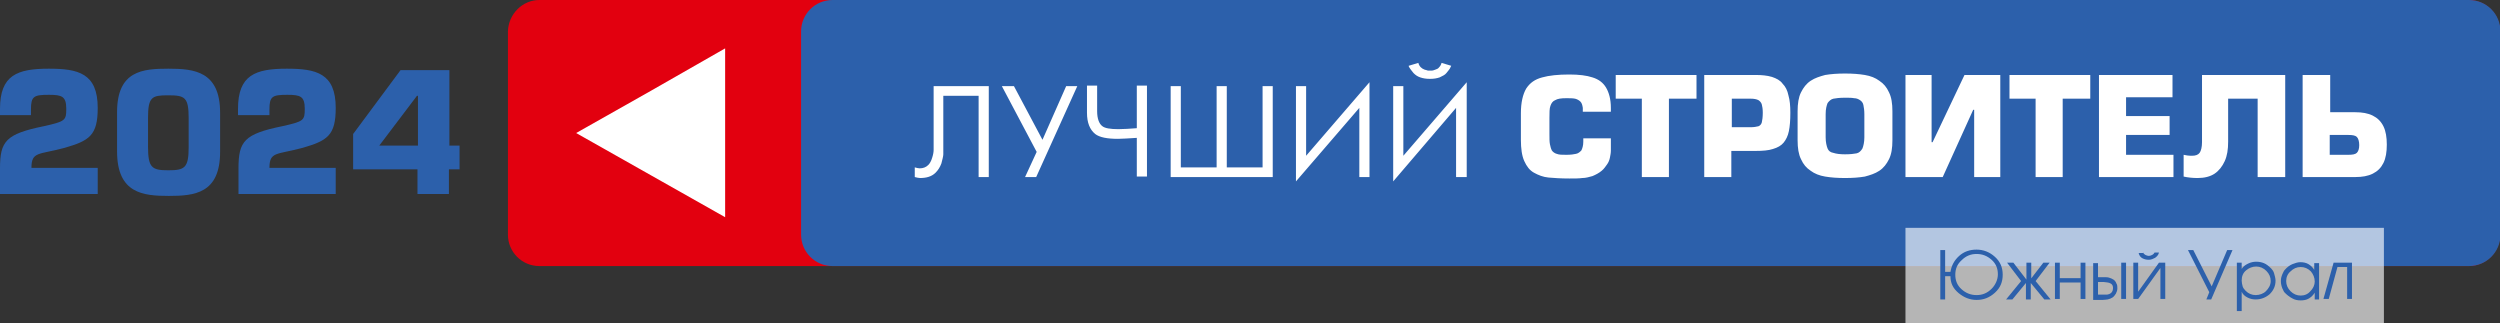
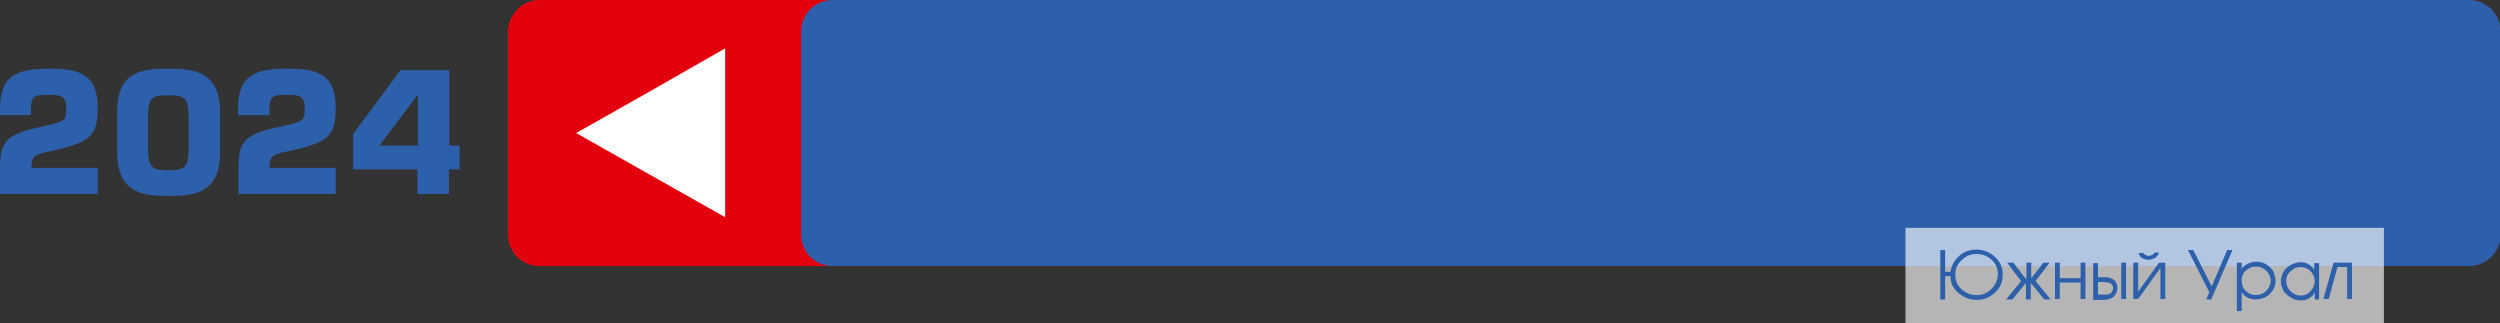
<svg xmlns="http://www.w3.org/2000/svg" version="1.1" id="Layer_1" x="0px" y="0px" viewBox="0 0 516.8 66.8" style="enable-background:new 0 0 516.8 66.8;" xml:space="preserve">
  <rect x="0" y="0" width="516.8" height="66.8" fill="#333333" stroke="none" />
  <style type="text/css"> .st0{fill-rule:evenodd;clip-rule:evenodd;fill:#E2000F;} .st1{fill-rule:evenodd;clip-rule:evenodd;fill:#2C60AB;} .st2{fill-rule:evenodd;clip-rule:evenodd;fill:#FFFFFF;} .st3{fill:#FFFFFF;} .st4{opacity:0.64;fill-rule:evenodd;clip-rule:evenodd;fill:#FFFFFF;} .st5{fill:#2C60AB;} </style>
  <path class="st0" d="M111.5,0h398.8c3.6,0,6.5,2.9,6.5,6.5v42c0,3.6-2.9,6.5-6.5,6.5H111.5c-3.6,0-6.5-2.9-6.5-6.5v-42 C105.1,2.9,108,0,111.5,0" />
  <path class="st1" d="M172.1,0h338.3c3.6,0,6.5,2.9,6.5,6.5v42c0,3.6-2.9,6.5-6.5,6.5H172.1c-3.6,0-6.5-2.9-6.5-6.5v-42 C165.6,2.9,168.5,0,172.1,0" />
  <polygon class="st2" points="119.1,27.5 134.5,18.8 149.9,10 149.9,27.5 149.9,44.9 134.5,36.2 " />
-   <path class="st3" d="M481.6,27.9h3.9c0.8,0,1.4,0.1,1.7,0.4c0.3,0.3,0.5,0.9,0.5,1.7c0,0.8-0.2,1.3-0.5,1.6 c-0.3,0.3-0.9,0.4-1.7,0.4h-3.9V27.9z M481.6,15.5h-5.6v21.1h10.9c1.4,0,2.6-0.2,3.6-0.7c1-0.5,1.7-1.2,2.2-2.2 c0.5-1,0.7-2.3,0.7-3.8s-0.2-2.8-0.7-3.8c-0.5-1-1.2-1.7-2.2-2.2c-1-0.5-2.2-0.7-3.6-0.7h-5.2V15.5z M455.3,15.5h17.1v21.1h-5.7 V20.4h-6.1v8.9c0,1.6-0.2,2.9-0.7,4c-0.5,1.1-1.2,2-2.1,2.6c-0.9,0.6-2.1,0.9-3.5,0.9c-1,0-2-0.1-2.9-0.3V32c0.4,0.1,1,0.2,1.7,0.2 c0.8,0,1.3-0.2,1.6-0.6c0.3-0.4,0.5-1.2,0.5-2.2V15.5z M439.5,20.1V24h9v3.9h-9V32h9.8v4.6h-15.4V15.5h15.2v4.6H439.5z M426.4,20.4 v16.2h-5.6V20.4h-5.4v-4.9h16.7v4.9H426.4z M393.9,15.5h5.4v13.9h0.2l6.6-13.9h7.4v21.1h-5.4V22.7h-0.2l-6.3,13.9h-7.7V15.5z M381.4,31.9c1.1,0,1.9-0.1,2.4-0.2c0.5-0.1,0.9-0.5,1.2-1c0.2-0.5,0.4-1.3,0.4-2.3v-4.8c0-0.8-0.1-1.4-0.2-1.9 c-0.1-0.5-0.4-0.8-0.7-1c-0.3-0.2-0.7-0.4-1.2-0.4c-0.5-0.1-1.1-0.1-1.9-0.1c-1.1,0-1.9,0.1-2.4,0.2c-0.5,0.1-0.9,0.5-1.2,0.9 c-0.2,0.5-0.4,1.2-0.4,2.3v4.8c0,1,0.2,1.8,0.4,2.3c0.2,0.5,0.6,0.8,1.2,0.9C379.6,31.8,380.4,31.9,381.4,31.9z M381.4,36.8 c-1.6,0-2.9-0.1-4.1-0.3c-1.2-0.2-2.2-0.6-3-1.2c-0.9-0.6-1.5-1.3-2-2.4c-0.5-1-0.7-2.3-0.7-3.9v-6c0-1.6,0.2-2.9,0.7-3.9 c0.5-1,1.1-1.8,2-2.4c0.9-0.6,1.9-0.9,3-1.2c1.2-0.2,2.5-0.3,4.1-0.3c1.6,0,2.9,0.1,4.1,0.3c1.2,0.2,2.2,0.6,3,1.2 c0.9,0.6,1.5,1.3,2,2.4c0.5,1,0.7,2.3,0.7,3.9v6c0,1.6-0.2,2.9-0.7,3.9c-0.5,1-1.1,1.8-2,2.4c-0.9,0.6-1.9,0.9-3,1.2 C384.3,36.7,383,36.8,381.4,36.8z M357.9,26.3h3.9c0.8,0,1.3-0.1,1.7-0.2c0.3-0.1,0.6-0.4,0.7-0.8c0.1-0.4,0.2-1.1,0.2-2 c0-0.8-0.1-1.3-0.2-1.7c-0.1-0.4-0.4-0.7-0.7-0.9c-0.4-0.2-0.9-0.3-1.6-0.3h-3.9V26.3z M357.9,36.6h-5.6V15.5h10.6 c1.3,0,2.4,0.1,3.4,0.4c0.9,0.3,1.7,0.7,2.2,1.4c0.6,0.6,1,1.4,1.2,2.4c0.3,1,0.4,2.2,0.4,3.6c0,1.6-0.1,2.8-0.3,3.8 c-0.2,1-0.6,1.8-1.1,2.4c-0.5,0.6-1.2,1-2.2,1.3c-0.9,0.3-2.1,0.4-3.6,0.4h-5V36.6z M345,20.4v16.2h-5.6V20.4h-5.4v-4.9h16.7v4.9 H345z M327.2,28.6h5.8v0.6c0,0.8,0,1.4,0,1.9c0,0.5-0.1,1-0.2,1.5c-0.1,0.5-0.3,1-0.6,1.4c-0.3,0.4-0.6,0.9-1.1,1.3 c-0.6,0.5-1.2,0.8-1.9,1.1c-0.7,0.2-1.4,0.4-2.1,0.4c-0.7,0.1-1.6,0.1-2.7,0.1c-1.7,0-3.2-0.1-4.3-0.2c-1.1-0.1-2.1-0.5-3-1 c-0.9-0.5-1.5-1.3-2-2.4c-0.5-1.1-0.7-2.6-0.7-4.4v-5.5c0-2.2,0.4-3.9,1.1-5.1c0.8-1.2,1.8-1.9,3.3-2.3c1.4-0.4,3.3-0.6,5.6-0.6 c2,0,3.6,0.2,4.8,0.6c1.3,0.4,2.2,1.1,2.8,2.1c0.6,1,1,2.4,1,4.2v0.8h-5.8v-0.8c-0.1-0.6-0.2-1-0.5-1.3c-0.3-0.3-0.7-0.5-1.1-0.6 c-0.5-0.1-1.1-0.1-1.8-0.1c-1.1,0-1.8,0.1-2.3,0.4c-0.5,0.2-0.8,0.6-1,1.2c-0.2,0.5-0.2,1.4-0.2,2.5v3.3c0,0.9,0,1.6,0.1,2.1 c0.1,0.5,0.2,0.9,0.4,1.3c0.2,0.3,0.6,0.6,1,0.7c0.5,0.2,1.1,0.2,2,0.2c0.9,0,1.6-0.1,2-0.2c0.5-0.1,0.8-0.4,1.1-0.7 c0.2-0.4,0.4-1,0.4-1.8V28.6z M291.2,13.6l2-0.6c0.1,0.4,0.3,0.7,0.5,0.9c0.2,0.2,0.5,0.4,0.8,0.5c0.3,0.1,0.5,0.1,0.7,0.2 c0.2,0,0.3,0,0.4,0c0.1,0,0.3,0,0.4,0c0.2,0,0.4-0.1,0.7-0.2c0.3-0.1,0.6-0.2,0.8-0.5c0.2-0.2,0.4-0.5,0.5-0.9l2,0.6 c-0.1,0.2-0.2,0.4-0.3,0.6c-0.1,0.2-0.4,0.5-0.7,0.9c-0.3,0.4-0.8,0.6-1.4,0.9c-0.6,0.2-1.2,0.3-2,0.3c-0.8,0-1.4-0.1-2-0.3 c-0.6-0.2-1-0.5-1.4-0.9c-0.3-0.4-0.5-0.6-0.7-0.9C291.4,14,291.2,13.8,291.2,13.6z M301,36.6V22.3L288,37.5V17.8h2.1v14.4 l13.1-15.2v19.6H301z M281,36.6V22.3l-13.1,15.2V17.8h2.1v14.4l13.1-15.2v19.6H281z M242,36.6V17.8h2.1v16.8h7.4V17.8h2.1v16.8h7.4 V17.8h2.1v18.8H242z M235,36.6v-8.1c-1.7,0.1-3,0.2-3.9,0.2c-2.2,0-3.8-0.3-4.7-1c-1.1-0.9-1.7-2.3-1.7-4.4v-5.6h2.1v5.3 c0,1.5,0.4,2.6,1.1,3.1c0.5,0.4,1.6,0.6,3.3,0.6c1.1,0,2.4-0.1,3.8-0.2v-8.8h2.1v18.8H235z M207.1,17.8h2.5l5.9,11.1l4.9-11.1h2.3 l-8.5,18.8h-2.3l2.4-5.2L207.1,17.8z M193,17.8h11.4v18.8h-2.1V19.8h-7.3v10.1c0,0.9,0,1.5,0,2c0,0.4-0.2,1.1-0.4,1.9 c-0.3,0.8-0.7,1.4-1.2,1.9c-0.8,0.8-1.9,1.1-3.2,1.1c-0.3,0-0.7-0.1-1.1-0.2v-2c0.4,0.1,0.7,0.2,1,0.2c0.7,0,1.3-0.2,1.8-0.7 c0.3-0.3,0.6-0.8,0.8-1.5c0.2-0.6,0.3-1.2,0.3-1.6c0-0.4,0-1.1,0-2V17.8z" />
  <polygon class="st4" points="393.9,47.1 492.8,47.1 492.8,56.4 492.8,66.8 393.9,66.8 " />
  <g>
    <path class="st5" d="M20.2,40.1H0v-5.3c0-5.6,1.2-7.1,9-8.7c4.5-1,4.7-1.2,4.7-3.6c0-2.6-0.9-2.9-3.6-2.9c-3.1,0-3.7,0.3-3.7,3v1.2 H0v-1.3c0-7,3.6-8.3,10.1-8.3c6,0,10.1,0.9,10.1,8.1c0,5.7-1.7,6.8-7,8.3c-5.2,1.4-6.7,0.7-6.7,4.1h13.7V40.1z" />
    <path class="st5" d="M45.5,23.3v8.1c0,8.6-5.3,9.1-10.6,9.1S24.2,40,24.2,31.3v-8.1c0-8.6,5.3-9,10.6-9S45.5,14.7,45.5,23.3z M30.6,24.4v5.9c0,4.4,0.8,4.9,4.2,4.9s4.2-0.5,4.2-4.8v-6c0-4.3-0.8-4.7-4.2-4.7S30.6,20,30.6,24.4z" />
    <path class="st5" d="M69.5,40.1H49.3v-5.3c0-5.6,1.2-7.1,9-8.7c4.5-1,4.7-1.2,4.7-3.6c0-2.6-0.9-2.9-3.6-2.9c-3.1,0-3.7,0.3-3.7,3 v1.2h-6.5v-1.3c0-7,3.6-8.3,10.1-8.3c6,0,10.1,0.9,10.1,8.1c0,5.7-1.7,6.8-7,8.3c-5.2,1.4-6.7,0.7-6.7,4.1h13.7V40.1z" />
    <path class="st5" d="M92.9,30.1H95v4.9h-2.2v5.1h-6.5v-5.1H73v-7.3l9.8-13.2h10.1V30.1z M86.4,19.8h-0.2l-7.8,10.3h8V19.8z" />
  </g>
  <g>
    <path class="st5" d="M403.2,57.1h-1.1v4.8h-1V51.7h1v4.5h1.1c0.2-1.3,0.8-2.4,1.8-3.3s2.2-1.3,3.6-1.3c1.4,0,2.7,0.5,3.8,1.5 c1.1,1,1.6,2.2,1.6,3.7c0,1.5-0.5,2.7-1.6,3.7c-1.1,1-2.3,1.5-3.8,1.5c-1.4,0-2.6-0.5-3.7-1.4C403.7,59.6,403.2,58.5,403.2,57.1z M404.2,56.8c0,1.2,0.4,2.2,1.3,3c0.9,0.8,1.9,1.2,3.1,1.2c1.2,0,2.2-0.4,3.1-1.3c0.8-0.8,1.3-1.9,1.3-3c0-1.2-0.4-2.2-1.3-3 c-0.9-0.8-1.9-1.2-3.1-1.2c-1.2,0-2.2,0.4-3.1,1.3C404.6,54.6,404.2,55.6,404.2,56.8z" />
    <path class="st5" d="M419.7,57.8l2.7-3.5l1.3,0l-2.9,3.8l3.1,3.8l-1.3,0l-2.8-3.4v3.4h-1v-3.4l-2.8,3.4l-1.3,0l3.1-3.8l-2.9-3.8 l1.3,0l2.7,3.5v-3.5h1V57.8z" />
    <path class="st5" d="M424.8,54.3h1v3.2h4.3v-3.2h1v7.5h-1v-3.4h-4.3v3.4h-1V54.3z" />
    <path class="st5" d="M432.7,61.9v-7.5h1v2.9h1.2c0.4,0,0.8,0,1.1,0.1c0.3,0.1,0.6,0.2,0.9,0.4c0.3,0.2,0.5,0.5,0.6,0.8 c0.2,0.3,0.2,0.6,0.2,1c0,0.4-0.1,0.7-0.3,1.1c-0.2,0.3-0.4,0.6-0.7,0.8c-0.3,0.2-0.6,0.3-1,0.4c-0.2,0-0.6,0.1-1,0.1H432.7z M433.7,58.2v2.7h0.8c0.1,0,0.2,0,0.3,0c0.1,0,0.2,0,0.3,0c0.2,0,0.3,0,0.5,0c0.1,0,0.3-0.1,0.4-0.1c0.5-0.2,0.8-0.6,0.8-1.2 c0-0.2,0-0.4-0.1-0.6c-0.1-0.2-0.2-0.3-0.4-0.4c-0.2-0.1-0.4-0.2-0.6-0.2s-0.5-0.1-0.8-0.1H433.7z M438.5,54.3h1v7.5h-1V54.3z" />
    <path class="st5" d="M447.6,54.3v7.5h-1v-6.4l-4.6,6.4h-1v-7.5h1v6l4.3-6L447.6,54.3z M443,52.2c0.1,0.2,0.3,0.4,0.5,0.5 s0.5,0.2,0.7,0.2c0.2,0,0.5-0.1,0.7-0.2s0.4-0.3,0.5-0.5h0.9c-0.1,0.5-0.4,0.8-0.8,1.1c-0.4,0.2-0.8,0.4-1.3,0.4 c-0.5,0-0.9-0.1-1.3-0.3c-0.4-0.2-0.7-0.6-0.8-1.1H443z" />
    <path class="st5" d="M456.7,60.4l-4.4-8.7l1.1,0l3.8,7.5l3.2-7.5l1.1,0l-4.4,10.2l-1,0L456.7,60.4z" />
    <path class="st5" d="M463.4,54.3v1.3c0.3-0.5,0.7-0.8,1.3-1.1c0.6-0.3,1.2-0.4,1.7-0.4c0.6,0,1.1,0.1,1.6,0.3s1,0.6,1.5,1.1 c0.2,0.2,0.5,0.6,0.6,1s0.3,1,0.3,1.5c0,1.1-0.4,2-1.2,2.8c-0.8,0.7-1.8,1.1-2.9,1.1c-0.6,0-1.1-0.1-1.7-0.4 c-0.6-0.3-1-0.7-1.2-1.2v4h-1V54.3H463.4z M469.4,58.1c0-0.8-0.3-1.5-0.9-2.1c-0.6-0.6-1.3-0.9-2.1-0.9c-0.8,0-1.5,0.3-2.1,0.8 s-0.9,1.2-0.9,2.1c0,0.4,0.1,0.8,0.2,1.2c0.1,0.3,0.3,0.6,0.6,0.9c0.6,0.6,1.3,0.9,2.1,0.9s1.6-0.3,2.1-0.8S469.4,59,469.4,58.1z" />
    <path class="st5" d="M479.5,61.9h-1v-1.4c-0.3,0.5-0.7,0.9-1.2,1.2c-0.5,0.3-1.1,0.4-1.7,0.4c-0.6,0-1.2-0.1-1.7-0.4 c-0.6-0.3-1.1-0.7-1.6-1.2c-0.2-0.2-0.3-0.5-0.5-0.9c-0.2-0.5-0.3-1-0.3-1.5c0-0.5,0.1-0.9,0.3-1.4c0.2-0.4,0.3-0.7,0.5-0.9 c0.5-0.6,1.1-1,1.6-1.2c0.5-0.2,1.1-0.4,1.6-0.4c0.6,0,1.2,0.1,1.7,0.4c0.5,0.3,0.9,0.7,1.2,1.2v-1.4h1V61.9z M472.6,58.1 c0,0.8,0.3,1.5,0.9,2.1c0.6,0.6,1.3,0.9,2.1,0.9c0.8,0,1.5-0.3,2-0.9c0.6-0.6,0.9-1.3,0.9-2c0-0.8-0.3-1.5-0.8-2.1 c-0.6-0.6-1.3-0.9-2.1-0.9c-0.8,0-1.5,0.3-2.1,0.9C472.9,56.6,472.6,57.3,472.6,58.1z" />
    <path class="st5" d="M486.2,54.3v7.5h-1v-6.6h-2l-1.8,6.6h-1.1l2.1-7.5H486.2z" />
  </g>
</svg>